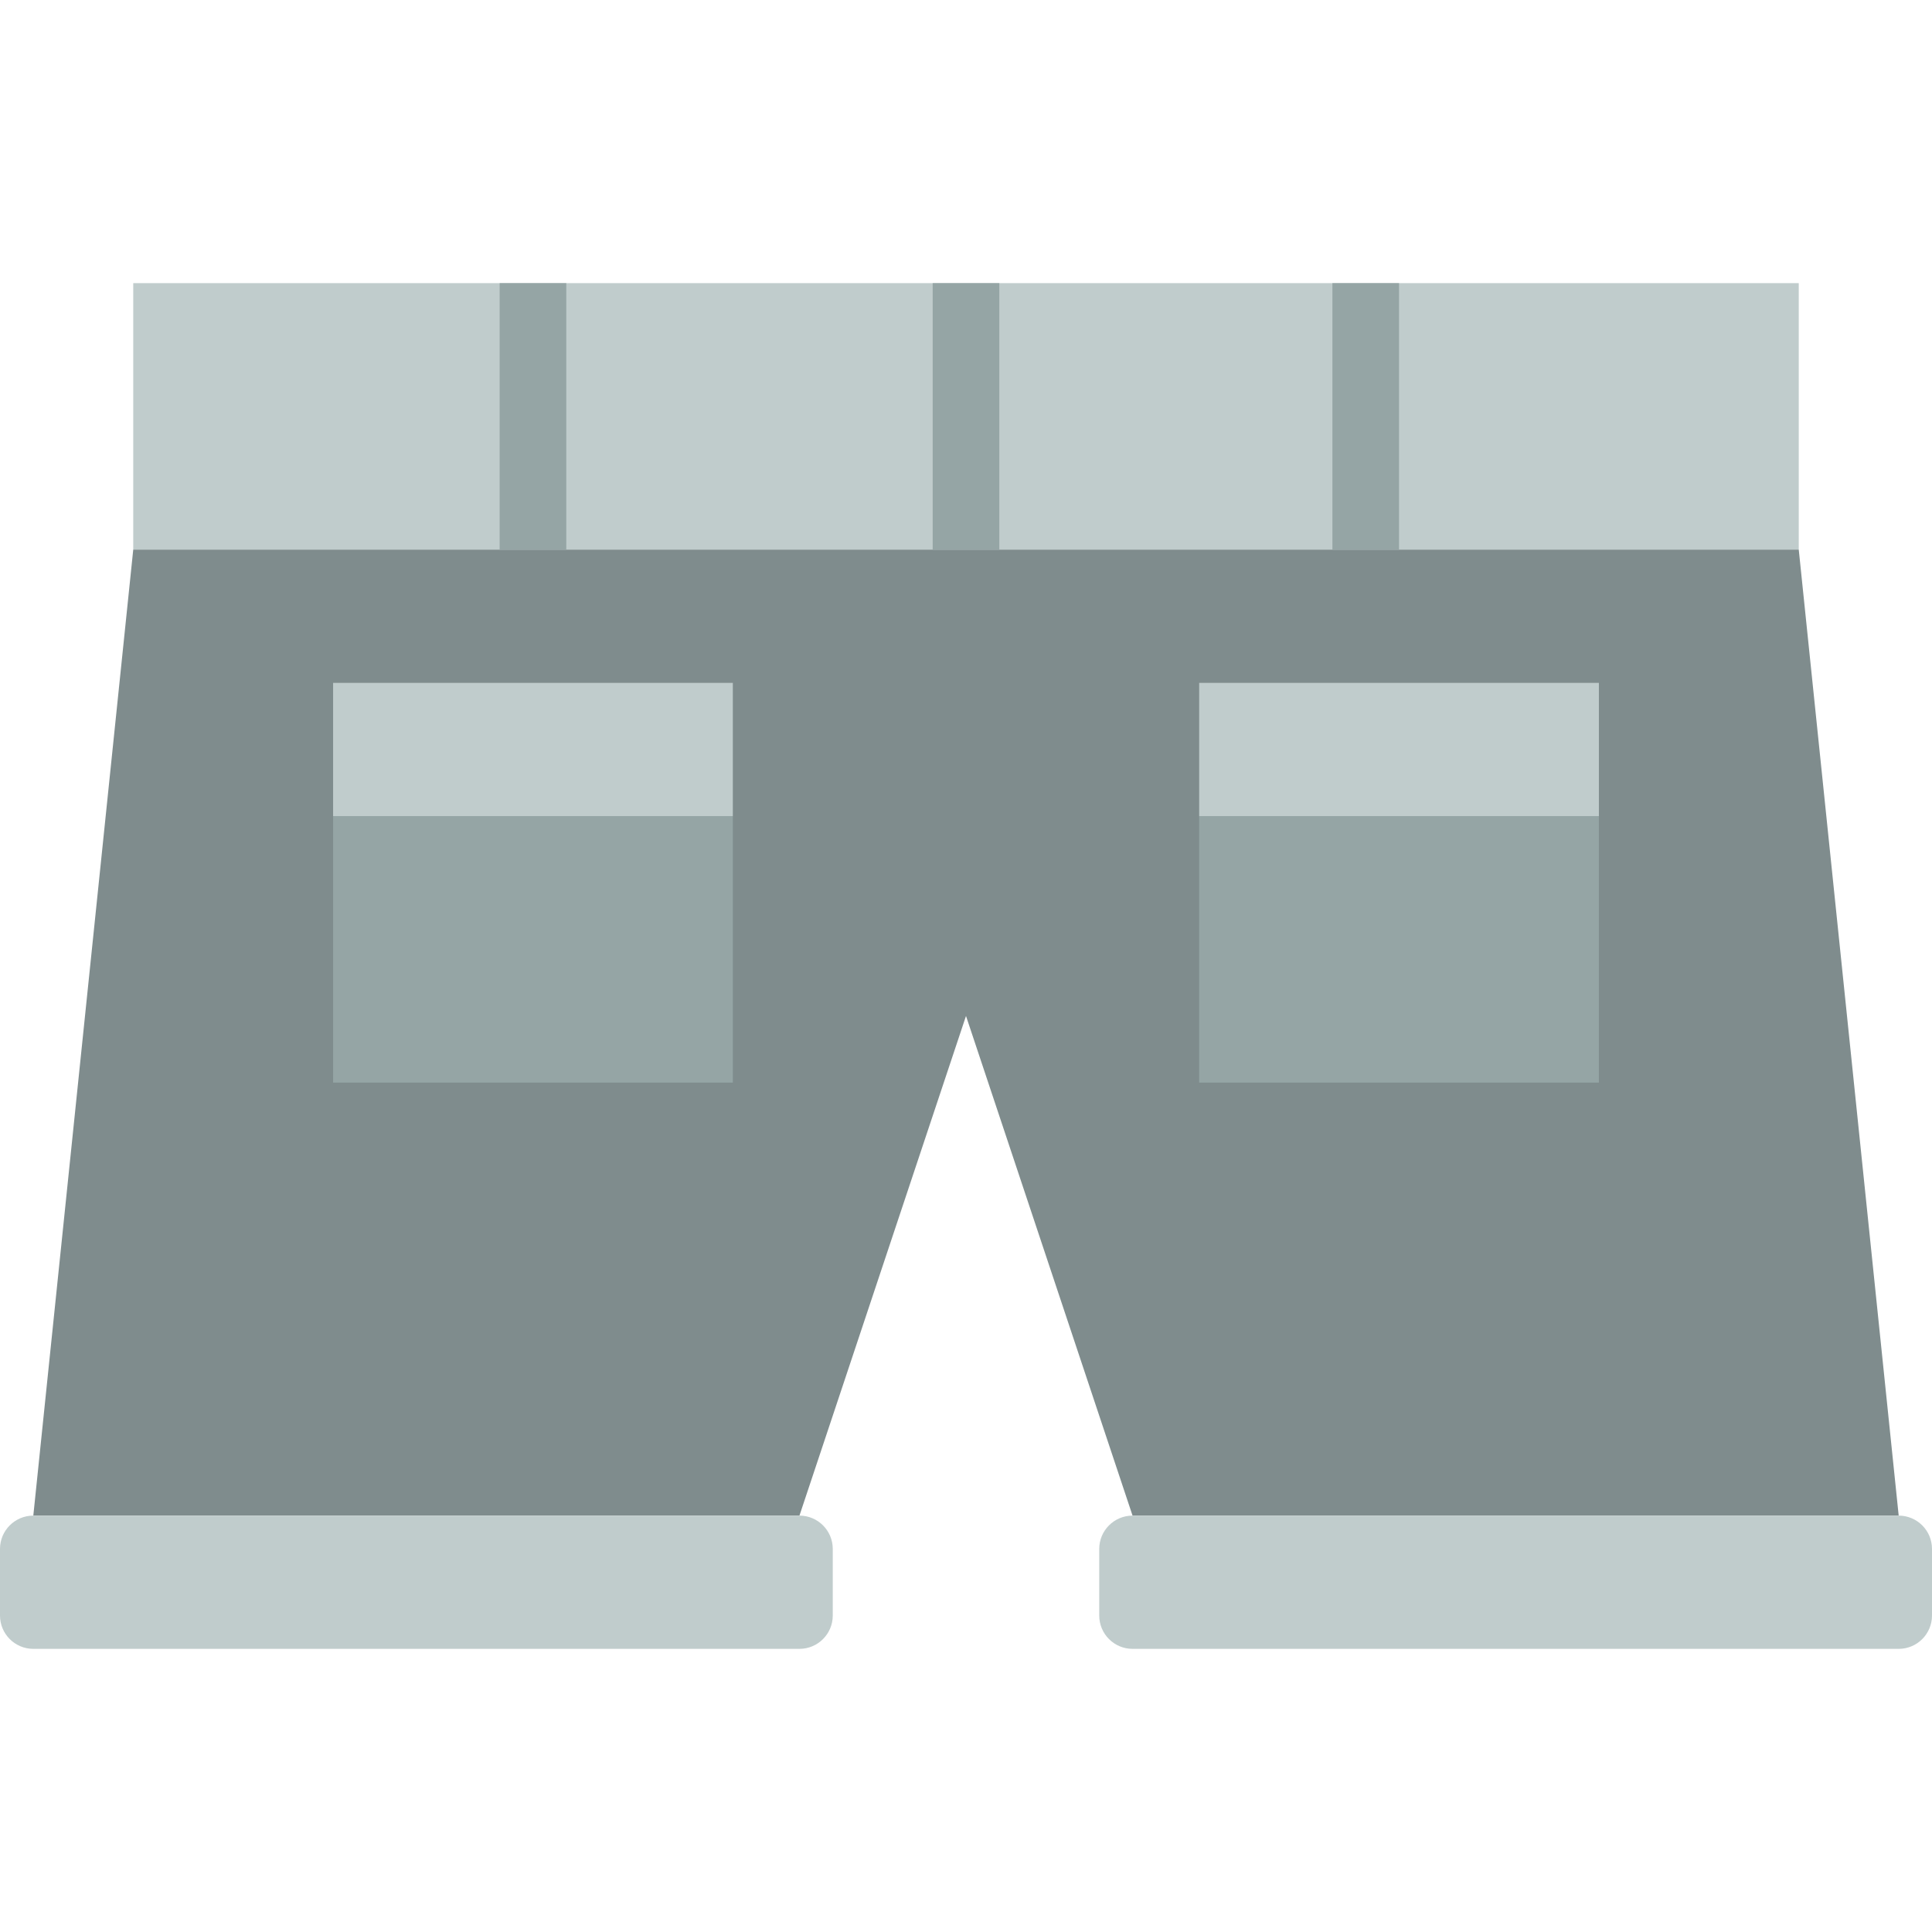
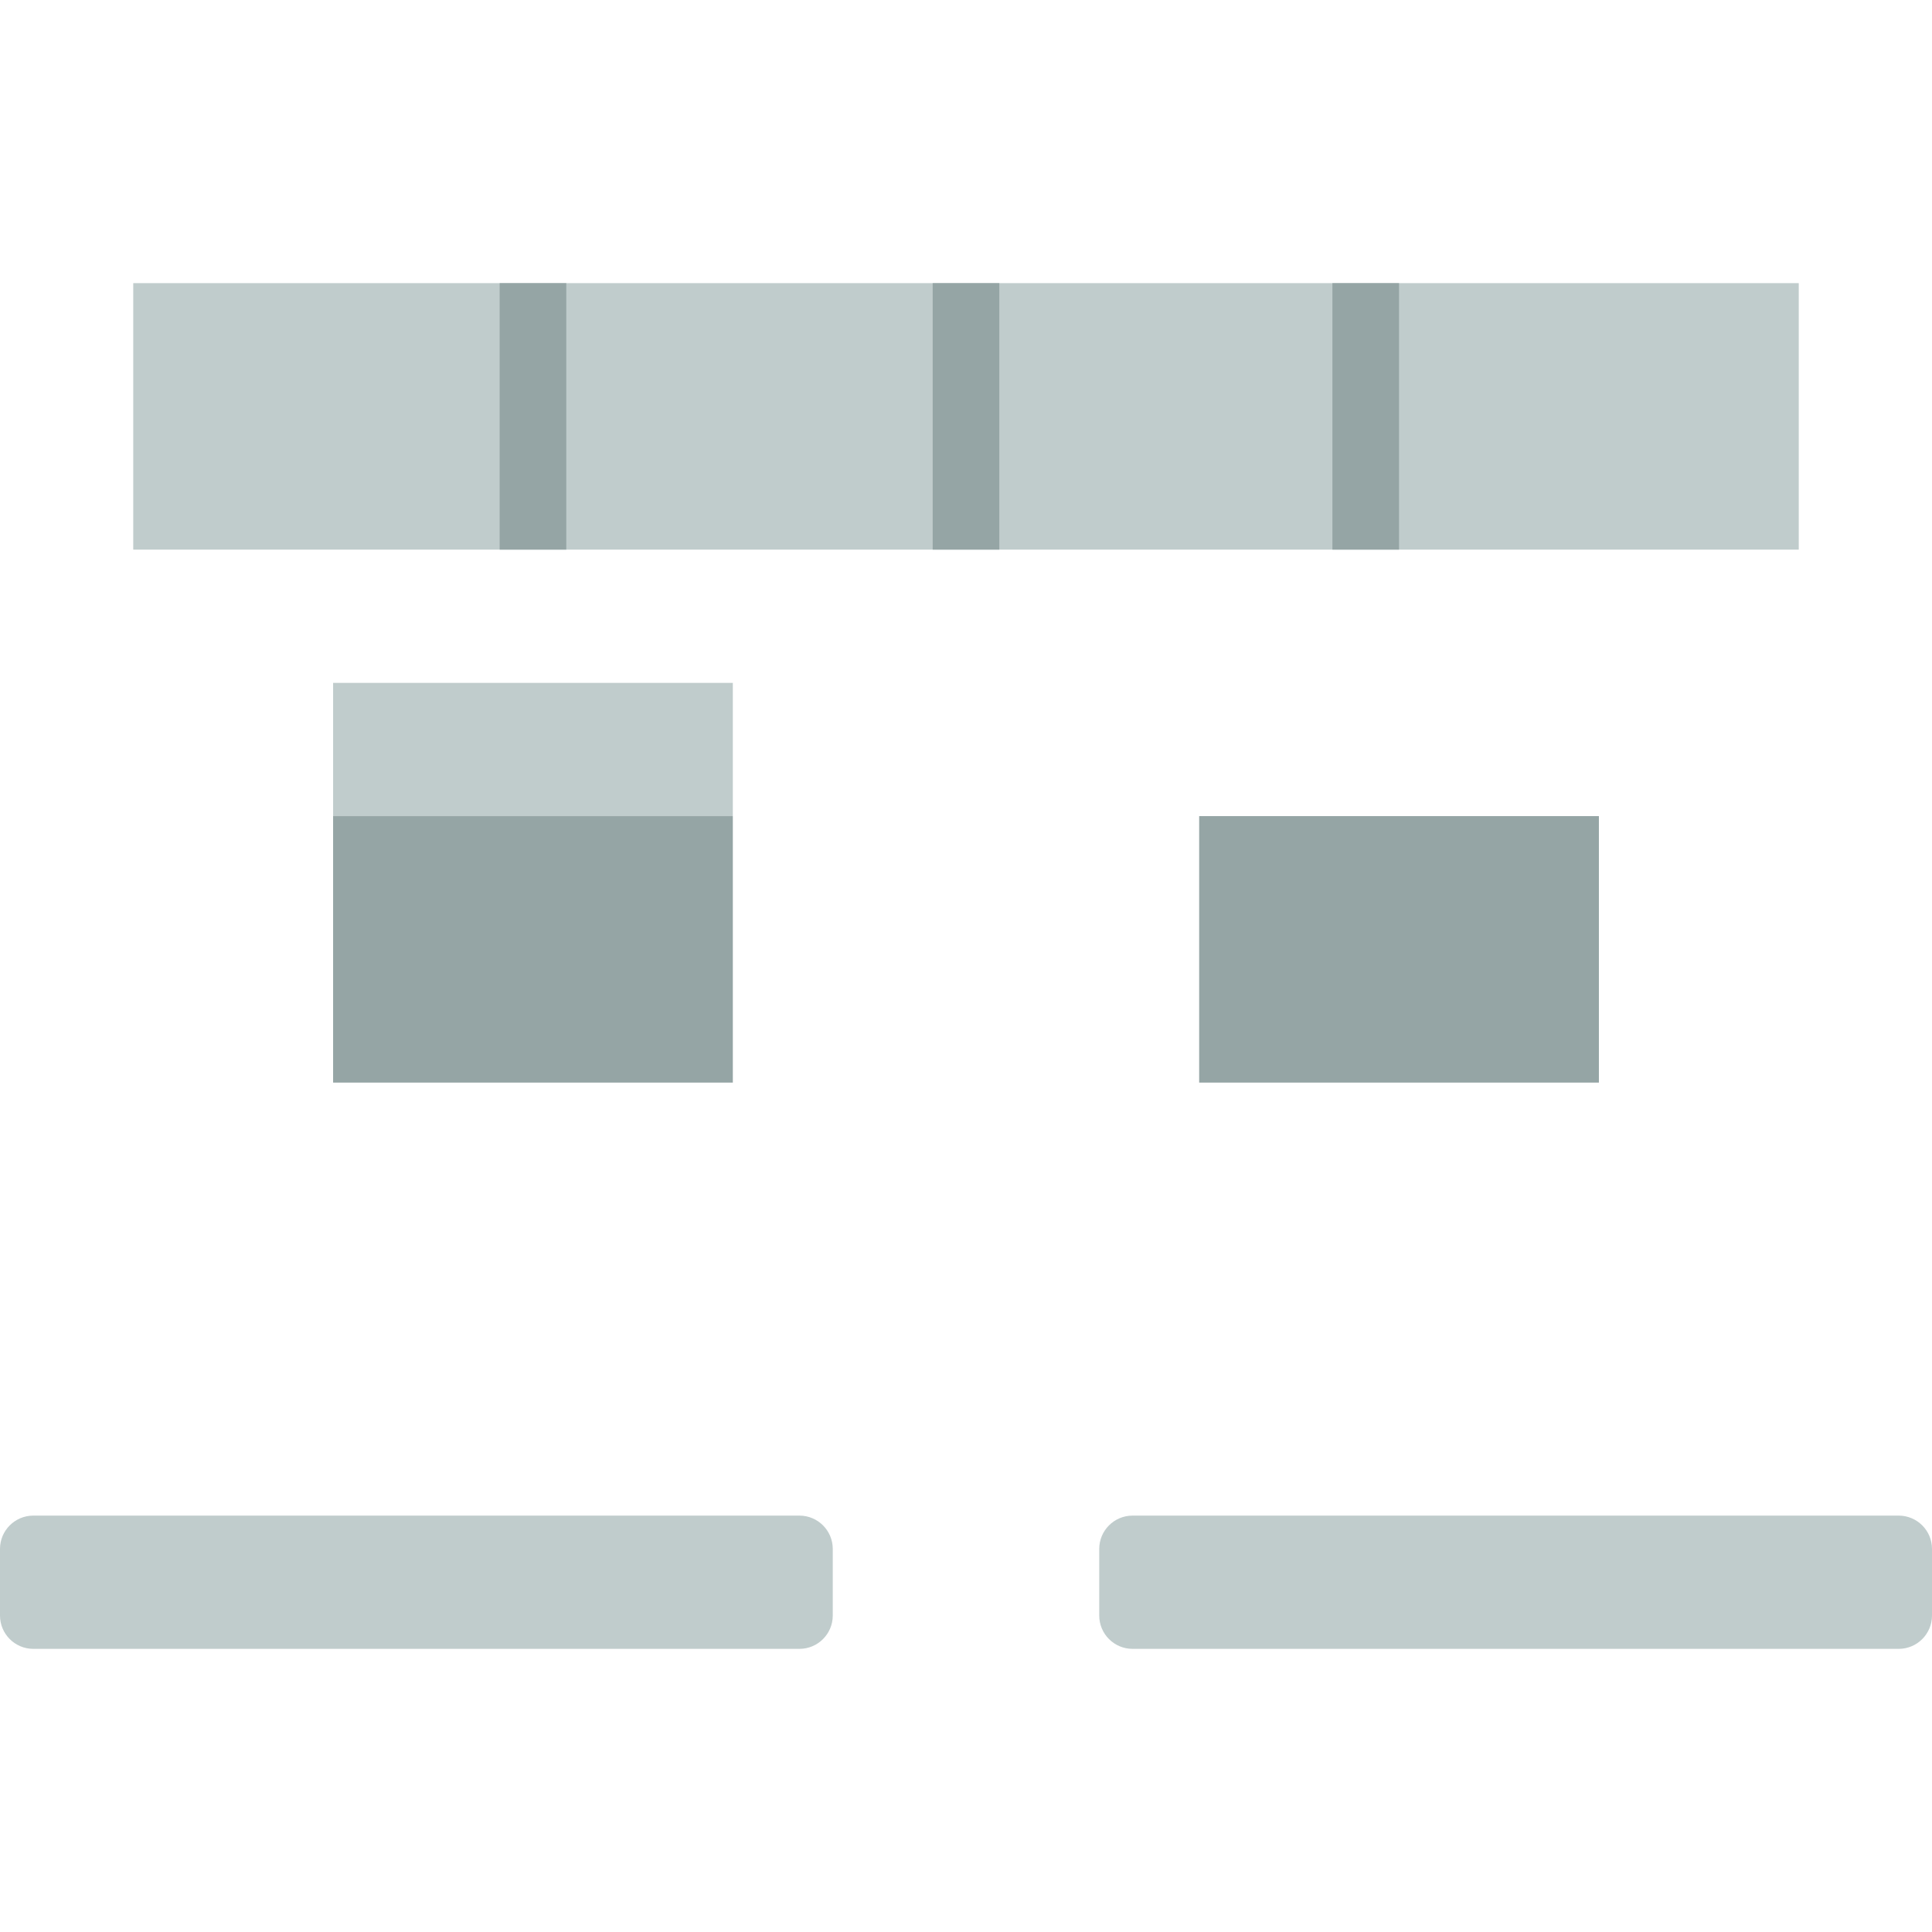
<svg xmlns="http://www.w3.org/2000/svg" height="800px" width="800px" version="1.1" id="Layer_1" viewBox="0 0 512 512" xml:space="preserve">
  <g>
    <polygon style="fill:#C0CCCC;" points="35.31,145.657 476.69,145.657 476.69,75.036 35.31,75.036  " />
    <g>
-       <polygon style="fill:#7F8C8D;" points="256,145.654 256,269.24 300.138,401.654 503.172,401.654 476.69,145.654   " />
-       <polygon style="fill:#7F8C8D;" points="256,145.654 35.31,145.654 8.828,401.654 211.862,401.654 256,269.24   " />
-     </g>
+       </g>
    <g>
      <path style="fill:#C0CCCC;" d="M503.172,436.964H300.138c-4.873,0-8.828-3.955-8.828-8.828v-17.655    c0-4.873,3.955-8.828,8.828-8.828h203.034c4.873,0,8.828,3.955,8.828,8.828v17.655C512,433.009,508.045,436.964,503.172,436.964" />
      <path style="fill:#C0CCCC;" d="M211.862,436.964H8.828c-4.873,0-8.828-3.955-8.828-8.828v-17.655c0-4.873,3.955-8.828,8.828-8.828    h203.034c4.873,0,8.828,3.955,8.828,8.828v17.655C220.69,433.009,216.735,436.964,211.862,436.964" />
    </g>
    <g>
      <polygon style="fill:#95A5A5;" points="132.414,145.657 150.069,145.657 150.069,75.036 132.414,75.036   " />
      <polygon style="fill:#95A5A5;" points="247.172,145.657 264.828,145.657 264.828,75.036 247.172,75.036   " />
      <polygon style="fill:#95A5A5;" points="353.103,145.657 370.759,145.657 370.759,75.036 353.103,75.036   " />
      <polygon style="fill:#95A5A5;" points="88.276,286.898 194.207,286.898 194.207,216.277 88.276,216.277   " />
    </g>
    <polygon style="fill:#C0CCCC;" points="88.276,216.277 194.207,216.277 194.207,180.967 88.276,180.967  " />
    <polygon style="fill:#95A5A5;" points="317.793,286.898 423.724,286.898 423.724,216.277 317.793,216.277  " />
-     <polygon style="fill:#C0CCCC;" points="317.793,216.277 423.724,216.277 423.724,180.967 317.793,180.967  " />
  </g>
</svg>